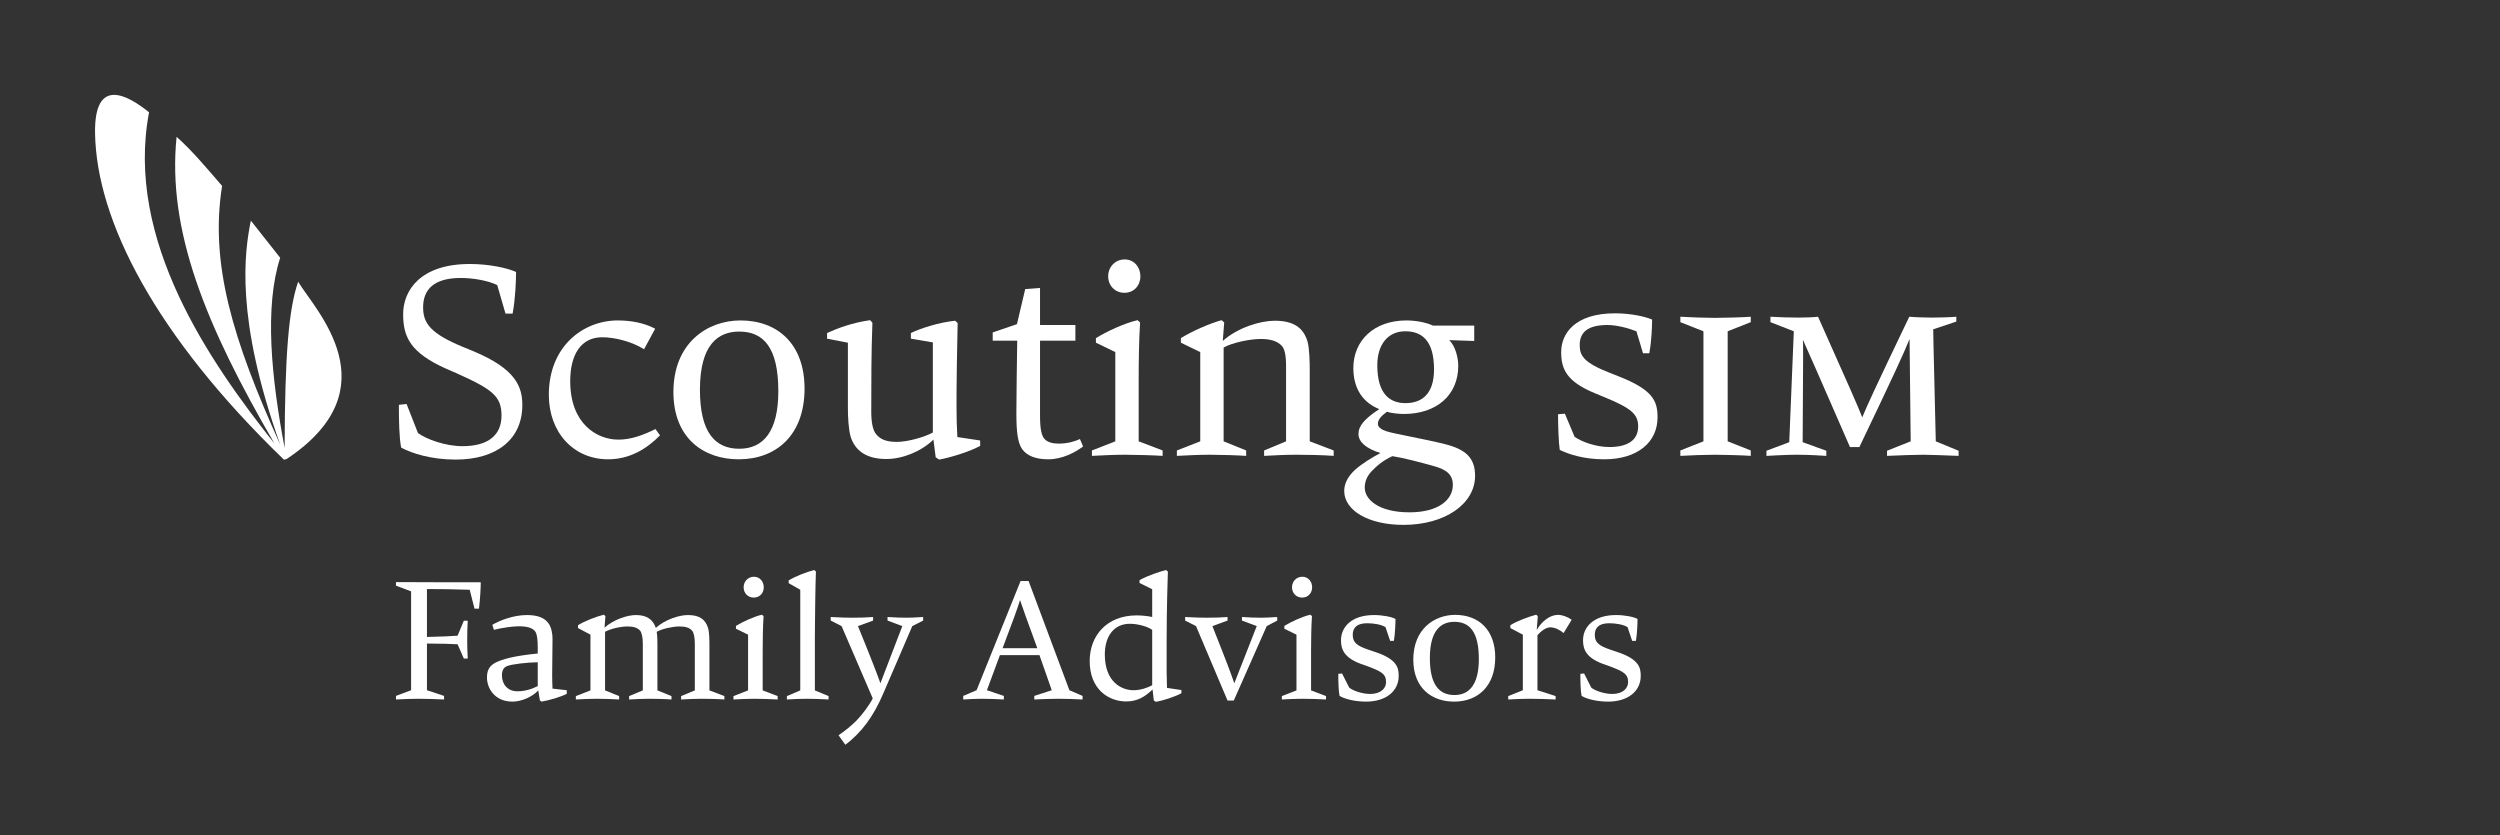
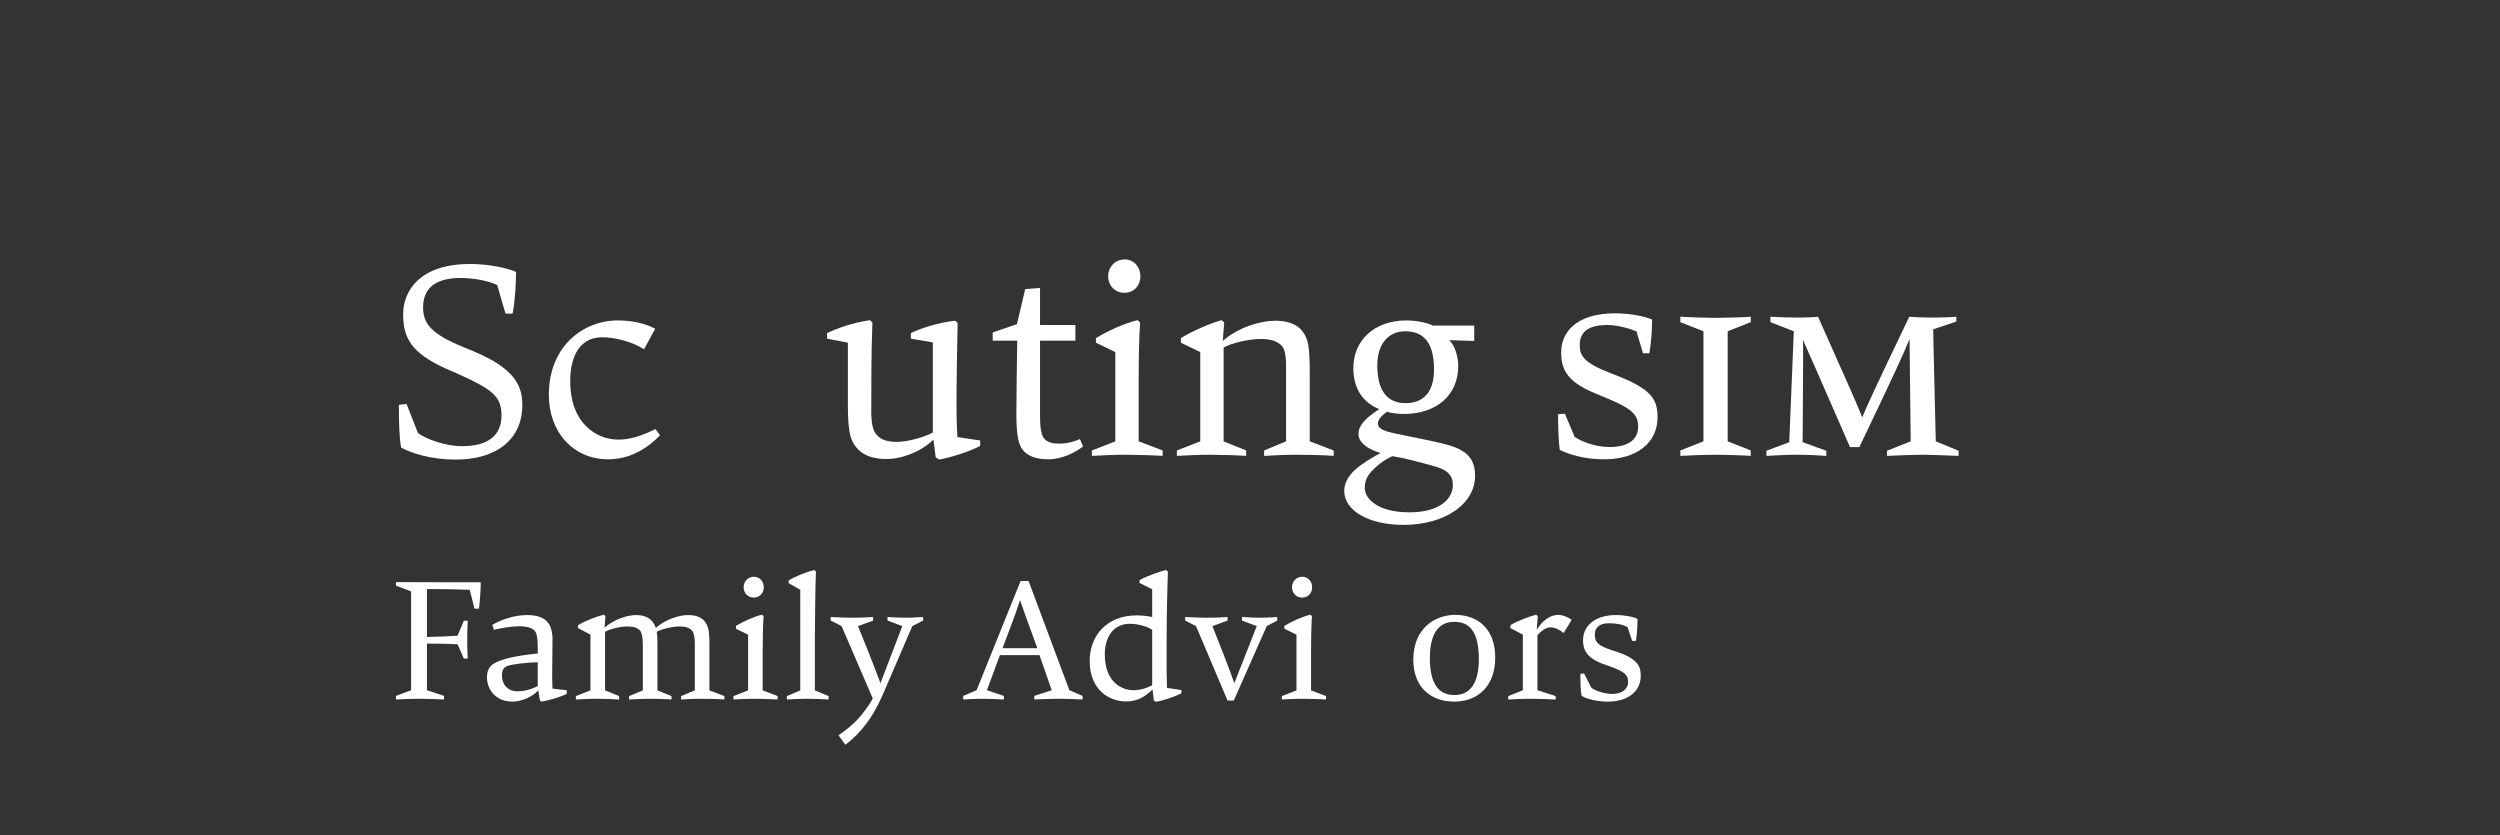
<svg xmlns="http://www.w3.org/2000/svg" xmlns:ns1="http://www.serif.com/" width="100%" height="100%" viewBox="0 0 1281 428" version="1.1" xml:space="preserve" style="fill-rule:evenodd;clip-rule:evenodd;stroke-linejoin:round;stroke-miterlimit:2;">
  <rect x="0" y="0" width="1281" height="428" fill="#333333" stroke="none" />
  <g transform="matrix(1,0,0,1,-3338,-1280)">
    <g id="Scouting-SIM-Family-Advisors-Lockup-White" ns1:id="Scouting SIM Family Advisors Lockup White" transform="matrix(1.984,0,0,0.663,9826.39,1236.02)">
      <rect x="-3269.57" y="66.322" width="645.04" height="645.04" style="fill:none;" />
      <g id="Logo-Holding" ns1:id="Logo Holding" transform="matrix(0.692,0,0,2.071,-4149.96,-5044.3)">
        <g transform="matrix(4.167,0,0,4.167,1378.12,2496)">
-           <path d="M0,34.313C-0.036,34.323 -0.059,34.329 -0.079,34.335C-0.085,34.337 -0.091,34.338 -0.097,34.34C-0.121,34.346 -0.144,34.353 -0.192,34.366L-0.248,34.382C-11.788,23.236 -17.025,12.971 -17.168,5.18C-17.265,-0.069 -14.146,1.811 -12.332,3.266C-14.511,14.705 -6.864,25.668 -1.1,32.933C-7.253,22.367 -10.723,13.857 -9.866,5.464C-8.418,6.753 -7.109,8.344 -5.79,9.861C-6.895,16.781 -4.868,23.578 -0.579,33.046C-4.651,21.651 -3.778,15.776 -3.216,12.971C-3.216,12.971 -1.345,15.328 -0.588,16.296C-2.012,20.705 -1.385,27.014 -0.19,33.33C-0.166,25.007 0.167,20.917 1.021,18.442C2.536,20.972 9.517,27.98 0,34.313" style="fill:white;fill-rule:nonzero;" />
-         </g>
+           </g>
        <g transform="matrix(0.389,0,0,0.389,1164.21,1937.67)">
          <path d="M700.821,2033.61L700.821,2030.19L684.416,2024.72L684.416,1979.95C695.182,1979.95 709.194,1980.29 713.808,1980.63L719.788,1994.31L723.548,1994.31C723.206,1988.33 723.035,1983.2 723.035,1976.88C723.035,1971.41 723.206,1962.69 723.548,1958.08L719.788,1958.08L713.808,1972.43C710.048,1972.78 695.182,1973.46 684.416,1973.63L684.416,1927.66C695.011,1927.66 712.099,1927.83 725.427,1928.35L730.041,1946.46L734.313,1946.46C735.509,1937.57 736.022,1925.61 736.022,1921.17C709.023,1921.17 681.682,1921.17 654.684,1921L654.684,1924.42L669.208,1929.88L669.208,2024.72L654.684,2030.19L654.684,2033.61C660.664,2033.27 670.063,2032.92 676.214,2032.92C681.682,2032.92 696.207,2033.27 700.821,2033.61Z" style="fill:white;fill-rule:nonzero;" />
          <path d="M804.886,2023.18C804.715,2019.94 804.544,2014.81 804.544,2010.54C804.715,1997.89 804.886,1983.37 804.886,1975.17C804.886,1970.21 803.69,1964.06 800.956,1960.47C797.196,1955.35 791.045,1952.61 780.108,1952.61C767.293,1952.61 753.451,1958.08 747.129,1962.01L748.667,1966.79C756.698,1964.74 767.293,1963.38 772.419,1963.38C782.159,1963.38 786.431,1965.6 788.482,1968.67C790.19,1971.24 790.703,1977.39 790.703,1983.03L790.703,1989.52C767.805,1991.74 756.698,1994.99 750.205,1998.24C743.37,2001.82 742.003,2006.78 742.003,2012.76C742.003,2022.33 749.009,2035.66 766.438,2035.66C774.811,2035.66 785.235,2031.39 791.216,2024.89L792.753,2034.46L794.291,2035.66C801.468,2034.46 812.917,2031.22 818.556,2028.14L818.556,2024.72L804.886,2023.18ZM790.703,2020.79C784.722,2023.87 777.887,2025.75 771.223,2025.75C761.654,2025.75 756.356,2018.91 756.356,2010.54C756.356,2005.76 757.894,2002.85 761.483,2001.48C765.926,1999.77 779.938,1998.07 790.703,1997.89L790.703,2020.79Z" style="fill:white;fill-rule:nonzero;" />
          <path d="M868.794,2033.61L868.794,2030.36L855.295,2024.89L855.295,1968.67C860.421,1965.77 870.332,1963.55 876.655,1963.55C882.636,1963.55 886.395,1964.74 888.958,1967.65C890.496,1969.53 891.521,1974.14 891.521,1980.12L891.521,2024.89L878.364,2030.36L878.364,2033.61C884.174,2033.27 891.521,2032.92 897.673,2032.92C903.312,2032.92 912.881,2033.1 919.033,2033.61L919.033,2030.36L905.533,2024.89L905.533,1982.34C905.533,1978.59 905.533,1972.6 904.85,1968.67C910.147,1965.77 920.229,1963.55 926.551,1963.55C932.532,1963.55 936.292,1964.74 938.855,1967.65C940.564,1969.7 941.418,1974.48 941.418,1980.12L941.418,2024.89L928.26,2030.36L928.26,2033.61C934.07,2033.27 941.247,2032.92 947.74,2032.92C953.209,2032.92 963.461,2033.1 969.784,2033.61L969.784,2030.36L955.43,2024.89L955.43,1982.34C955.43,1977.39 955.43,1969.19 954.063,1964.91C951.5,1956.71 945.861,1952.61 934.754,1952.61C926.722,1952.61 913.052,1956.71 903.996,1964.91C901.261,1957.05 895.622,1952.61 884.857,1952.61C876.997,1952.61 863.668,1956.71 854.782,1964.74L855.637,1953.64L854.099,1952.27C846.58,1954.15 835.644,1958.42 829.322,1962.35L829.322,1965.09L841.283,1971.41L841.283,2024.89L827.271,2030.36L827.271,2033.61C833.252,2033.27 841.112,2032.92 847.264,2032.92C852.903,2032.92 864.181,2033.27 868.794,2033.61Z" style="fill:white;fill-rule:nonzero;" />
          <path d="M1020.88,2033.61L1020.88,2030.36L1006.52,2024.89L1006.52,1987.13C1006.52,1978.93 1006.69,1962.69 1007.38,1953.64L1005.84,1952.27C997.808,1954.15 987.213,1959.11 980.891,1963.04L980.891,1965.77L992.511,1971.41L992.511,2024.89L978.499,2030.36L978.499,2033.61C984.479,2033.27 992.34,2032.92 998.491,2032.92C1004.13,2032.92 1016.26,2033.27 1020.88,2033.61ZM1007.55,1925.95C1007.55,1920.49 1003.79,1915.87 998.15,1915.87C992.34,1915.87 988.239,1920.49 988.239,1925.95C988.239,1931.42 992.169,1935.87 997.979,1935.87C1003.79,1935.87 1007.55,1931.42 1007.55,1925.95Z" style="fill:white;fill-rule:nonzero;" />
          <path d="M1069.75,2033.61L1069.75,2030.36L1056.59,2024.89L1056.59,1972.95C1056.59,1964.57 1057.1,1919.12 1057.62,1910.92L1055.91,1909.38C1047.88,1911.6 1038.13,1915.36 1031.47,1919.29L1031.47,1922.02L1042.58,1928.35L1042.58,2024.89L1029.76,2030.36L1029.76,2033.61C1035.74,2033.27 1042.41,2032.92 1048.73,2032.92C1054.2,2032.92 1065.13,2033.27 1069.75,2033.61Z" style="fill:white;fill-rule:nonzero;" />
          <path d="M1085.81,2077.01C1093.33,2071.54 1100.68,2064.02 1106.32,2056.34C1112.3,2048.3 1117.59,2038.9 1123.06,2025.92L1150.06,1963.21L1160.48,1957.91L1160.48,1954.49C1152.97,1955 1147.67,1955.17 1144.76,1955.17C1140.32,1955.17 1132.8,1955 1126.31,1954.49L1126.31,1957.91L1140.49,1963.21L1119.47,2018.06C1116.74,2010.37 1111.95,1997.55 1097.94,1963.21L1112.47,1957.91L1112.47,1954.49C1106.14,1955 1100.16,1955.17 1092.13,1955.17C1089.23,1955.17 1079.32,1955 1071.8,1954.49L1071.8,1957.91L1082.22,1963.21L1112.13,2032.58C1108.71,2039.25 1102.56,2047.45 1096.92,2053.43C1092.48,2058.04 1085.64,2063.68 1079.32,2067.95L1085.81,2077.01Z" style="fill:white;fill-rule:nonzero;" />
          <path d="M1237.89,2033.61L1237.89,2030.19L1221.66,2024.72L1234.13,1991.06L1272.07,1991.06L1283.86,2024.72L1267.11,2030.19L1267.11,2033.61C1271.73,2033.27 1285.06,2032.92 1290.52,2032.92C1296.85,2032.92 1307.44,2033.27 1313.42,2033.61L1313.42,2030.19L1300.78,2024.72L1261.64,1919.97L1253.95,1919.97L1211.75,2024.72L1198.93,2030.19L1198.93,2033.61C1204.74,2033.27 1211.24,2032.92 1216.7,2032.92C1222.17,2032.92 1233.28,2033.27 1237.89,2033.61ZM1236.7,1984.39C1246.78,1957.74 1250.88,1946.63 1253.44,1938.26C1256.52,1947.31 1260.28,1957.91 1270.02,1984.39L1236.7,1984.39Z" style="fill:white;fill-rule:nonzero;" />
          <path d="M1408.26,2027.63L1408.26,2024.55L1394.42,2022.5C1394.25,2018.91 1394.08,2011.22 1394.08,2007.12L1394.08,1977.56C1394.08,1946.12 1395.1,1918.44 1395.27,1910.92L1393.56,1909.38C1386.56,1911.26 1376.48,1914.51 1368.1,1919.12L1368.1,1921.85L1380.23,1927.83L1380.23,1954.49C1375.79,1953.47 1369.98,1952.95 1365.2,1952.95C1336.49,1952.95 1320.26,1972.6 1320.26,1996.7C1320.26,2024.04 1338.54,2035.49 1355.29,2035.49C1366.39,2035.49 1373.57,2030.7 1380.58,2024.04L1381.77,2034.46L1383.65,2035.83C1389.8,2034.98 1401.94,2031.05 1408.26,2027.63ZM1380.23,2019.94C1375.96,2022.33 1369.13,2024.72 1362.29,2024.72C1350.67,2024.72 1334.78,2016.69 1334.78,1990.38C1334.78,1973.8 1342.81,1960.98 1358.88,1960.98C1366.22,1960.98 1375.79,1963.55 1380.23,1966.79L1380.23,2019.94Z" style="fill:white;fill-rule:nonzero;" />
          <path d="M1458.5,2034.63L1490.11,1963.21L1500.19,1957.91L1500.19,1954.49C1492.84,1955 1487.55,1955.17 1484.64,1955.17C1480.03,1955.17 1472.85,1955 1466.36,1954.49L1466.36,1957.91L1480.54,1963.21L1459.01,2018.06C1456.28,2010.03 1451.66,1997.55 1437.99,1963.21L1452.52,1957.91L1452.52,1954.49C1446.19,1955 1440.21,1955.17 1432.18,1955.17C1429.45,1955.17 1419.37,1955 1411.85,1954.49L1411.85,1957.91L1422.27,1963.21L1452.52,2034.63L1458.5,2034.63Z" style="fill:white;fill-rule:nonzero;" />
          <path d="M1547.01,2033.61L1547.01,2030.36L1532.66,2024.89L1532.66,1987.13C1532.66,1978.93 1532.83,1962.69 1533.51,1953.64L1531.98,1952.27C1523.94,1954.15 1513.35,1959.11 1507.03,1963.04L1507.03,1965.77L1518.65,1971.41L1518.65,2024.89L1504.63,2030.36L1504.63,2033.61C1510.62,2033.27 1518.48,2032.92 1524.63,2032.92C1530.27,2032.92 1542.4,2033.27 1547.01,2033.61ZM1533.68,1925.95C1533.68,1920.49 1529.92,1915.87 1524.29,1915.87C1518.48,1915.87 1514.37,1920.49 1514.37,1925.95C1514.37,1931.42 1518.3,1935.87 1524.11,1935.87C1529.92,1935.87 1533.68,1931.42 1533.68,1925.95Z" style="fill:white;fill-rule:nonzero;" />
-           <path d="M1558.8,2009C1558.8,2016.01 1558.97,2025.92 1560,2030.19C1564.78,2033.1 1574.52,2035.66 1585.46,2035.66C1604.77,2035.66 1616.73,2025.41 1616.73,2011.05C1616.73,2003.36 1615.36,1994.99 1594,1987.98L1588.88,1986.27C1576.4,1982.17 1572.64,1978.93 1572.64,1971.58C1572.64,1965.43 1575.89,1960.47 1586.49,1960.47C1592.64,1960.47 1600.15,1961.67 1604.09,1964.23L1608.53,1977.39L1612.12,1977.39C1613.31,1970.55 1613.65,1959.96 1613.65,1956.37C1610.24,1954.32 1601.01,1952.61 1593.15,1952.61C1570.76,1952.61 1561.37,1964.74 1561.37,1976.71C1561.37,1984.91 1563.76,1993.28 1580.33,1999.43L1584.78,2000.97C1600.67,2006.78 1604.6,2009.17 1604.6,2017.03C1604.6,2022.84 1599.64,2028.31 1589.39,2028.31C1582.04,2028.31 1572.64,2025.24 1569.23,2022.16L1562.39,2008.66L1558.8,2009Z" style="fill:white;fill-rule:nonzero;" />
          <path d="M1709.35,1993.28C1709.35,1966.79 1693.45,1952.44 1670.9,1952.44C1651.08,1952.44 1630.74,1965.94 1630.74,1995.33C1630.74,2023.36 1649.2,2035.66 1669.87,2035.66C1692.6,2035.66 1709.35,2020.96 1709.35,1993.28ZM1693.63,1994.82C1693.63,2019.08 1684.57,2029.34 1670.22,2029.34C1655.86,2029.34 1646.63,2019.77 1646.63,1993.96C1646.63,1966.62 1657.74,1959.11 1670.22,1959.11C1684.74,1959.11 1693.63,1968.67 1693.63,1994.82Z" style="fill:white;fill-rule:nonzero;" />
          <path d="M1767.28,2033.61L1767.28,2030.36L1749.85,2024.72L1749.85,1971.92C1753.6,1967.65 1758.22,1964.4 1762.15,1964.4C1766.25,1964.4 1770.86,1966.45 1774.96,1969.87L1782.65,1957.23C1778.89,1954.32 1773.77,1952.44 1769.5,1952.44C1761.81,1952.44 1753.78,1958.76 1749.16,1966.97L1750.19,1953.64L1748.65,1952.27C1741.13,1954.32 1730.02,1958.42 1723.87,1962.35L1723.87,1965.09L1735.83,1971.41L1735.83,2024.72L1721.82,2030.36L1721.82,2033.61C1727.8,2033.27 1735.66,2032.92 1741.81,2032.92C1747.45,2032.92 1762.66,2033.27 1767.28,2033.61Z" style="fill:white;fill-rule:nonzero;" />
          <path d="M1791.03,2009C1791.03,2016.01 1791.2,2025.92 1792.22,2030.19C1797.01,2033.1 1806.75,2035.66 1817.68,2035.66C1836.99,2035.66 1848.95,2025.41 1848.95,2011.05C1848.95,2003.36 1847.59,1994.99 1826.23,1987.98L1821.1,1986.27C1808.63,1982.17 1804.87,1978.93 1804.87,1971.58C1804.87,1965.43 1808.12,1960.47 1818.71,1960.47C1824.86,1960.47 1832.38,1961.67 1836.31,1964.23L1840.75,1977.39L1844.34,1977.39C1845.54,1970.55 1845.88,1959.96 1845.88,1956.37C1842.46,1954.32 1833.23,1952.61 1825.37,1952.61C1802.99,1952.61 1793.59,1964.74 1793.59,1976.71C1793.59,1984.91 1795.98,1993.28 1812.56,1999.43L1817,2000.97C1832.89,2006.78 1836.82,2009.17 1836.82,2017.03C1836.82,2022.84 1831.87,2028.31 1821.61,2028.31C1814.27,2028.31 1804.87,2025.24 1801.45,2022.16L1794.62,2008.66L1791.03,2009Z" style="fill:white;fill-rule:nonzero;" />
        </g>
        <g transform="matrix(0.532,0,0,0.532,1069.31,1555.94)">
          <path d="M659.132,1997.84C659.132,2008.64 659.332,2020.84 660.732,2027.84C668.132,2031.84 681.732,2036.24 698.932,2036.24C727.932,2036.24 745.732,2021.84 745.732,1998.04C745.732,1985.44 741.532,1972.64 710.932,1960.04L704.132,1957.24C681.332,1947.84 676.132,1940.64 676.132,1929.44C676.132,1917.44 683.132,1908.84 702.532,1908.84C710.932,1908.84 721.732,1910.64 728.132,1913.84L733.932,1933.84L738.932,1933.84C740.932,1922.84 741.332,1910.44 741.332,1904.64C735.332,1901.84 722.332,1899.04 708.932,1899.04C674.132,1899.04 662.132,1917.64 662.132,1934.24C662.132,1950.44 667.332,1961.24 692.132,1972.44L699.532,1975.64C724.932,1987.04 731.132,1991.84 731.132,2005.44C731.132,2018.64 722.332,2026.84 703.732,2026.84C691.932,2026.84 678.532,2022.04 672.532,2017.64L664.532,1997.24L659.132,1997.84Z" style="fill:white;fill-rule:nonzero;" />
          <path d="M842.332,2019.24L839.132,2014.84C830.132,2019.24 821.932,2022.24 813.132,2022.24C797.932,2022.24 779.332,2011.04 779.332,1981.24C779.332,1962.24 787.132,1950.44 801.732,1950.44C810.332,1950.44 822.132,1953.24 831.132,1958.84L838.932,1944.44C831.132,1940.24 821.532,1938.64 812.732,1938.64C788.332,1938.64 764.332,1956.84 764.332,1990.84C764.332,2017.04 781.532,2036.04 805.932,2036.04C820.932,2036.04 832.932,2028.84 842.332,2019.24Z" style="fill:white;fill-rule:nonzero;" />
-           <path d="M943.732,1986.44C943.732,1955.44 925.132,1938.64 898.732,1938.64C875.532,1938.64 851.732,1954.44 851.732,1988.84C851.732,2021.64 873.332,2036.04 897.532,2036.04C924.132,2036.04 943.732,2018.84 943.732,1986.44ZM925.332,1988.24C925.332,2016.64 914.732,2028.64 897.932,2028.64C881.132,2028.64 870.332,2017.44 870.332,1987.24C870.332,1955.24 883.332,1946.44 897.932,1946.44C914.932,1946.44 925.332,1957.64 925.332,1988.24Z" style="fill:white;fill-rule:nonzero;" />
          <path d="M1066.93,2026.64L1066.93,2022.84L1050.93,2020.44C1050.53,2014.44 1050.33,2006.04 1050.33,1998.84C1050.33,1979.64 1050.73,1959.44 1051.13,1940.44L1049.33,1938.84C1037.93,1940.04 1025.53,1944.04 1018.33,1947.44L1018.33,1951.44L1033.73,1954.04L1033.73,2017.24C1028.13,2020.44 1015.93,2023.84 1008.53,2023.84C1001.13,2023.84 996.932,2022.04 994.132,2018.64C991.532,2015.84 990.532,2009.84 990.532,2002.64C990.532,1982.44 990.532,1961.44 991.332,1940.24L989.732,1938.44C977.332,1940.24 967.532,1943.84 959.532,1947.44L959.532,1951.44L974.132,1954.24L974.132,1999.44C974.132,2006.24 974.532,2015.04 976.132,2020.44C978.932,2028.84 985.732,2035.84 1001.13,2035.84C1012.33,2035.84 1025.53,2030.64 1034.13,2022.24L1035.73,2034.64L1038.13,2036.24C1045.33,2035.04 1059.73,2030.64 1066.93,2026.64Z" style="fill:white;fill-rule:nonzero;" />
          <path d="M1139.13,2027.04L1136.93,2021.84C1133.33,2023.44 1128.53,2025.04 1121.93,2025.04C1117.73,2025.04 1114.13,2024.04 1112.13,2021.84C1110.13,2019.64 1108.93,2015.44 1108.93,2005.64L1108.93,1952.84L1133.73,1952.84L1133.73,1941.84L1108.93,1941.84L1108.93,1915.84L1098.53,1916.64L1092.73,1941.24L1075.73,1947.04L1075.73,1952.84L1092.93,1952.84C1092.73,1968.64 1092.33,1990.04 1092.33,2003.84C1092.33,2017.04 1093.33,2024.44 1096.33,2028.84C1099.73,2033.64 1105.93,2036.04 1114.73,2036.04C1124.53,2036.04 1133.53,2031.24 1139.13,2027.04Z" style="fill:white;fill-rule:nonzero;" />
          <path d="M1194.93,2033.64L1194.93,2029.84L1178.13,2023.44L1178.13,1979.24C1178.13,1969.64 1178.33,1950.64 1179.13,1940.04L1177.33,1938.44C1167.93,1940.64 1155.53,1946.44 1148.13,1951.04L1148.13,1954.24L1161.73,1960.84L1161.73,2023.44L1145.33,2029.84L1145.33,2033.64C1152.33,2033.24 1161.53,2032.84 1168.73,2032.84C1175.33,2032.84 1189.53,2033.24 1194.93,2033.64ZM1179.33,1907.64C1179.33,1901.24 1174.93,1895.84 1168.33,1895.84C1161.53,1895.84 1156.73,1901.24 1156.73,1907.64C1156.73,1914.04 1161.33,1919.24 1168.13,1919.24C1174.93,1919.24 1179.33,1914.04 1179.33,1907.64Z" style="fill:white;fill-rule:nonzero;" />
          <path d="M1253.53,2033.64L1253.53,2029.84L1237.73,2023.44L1237.73,1957.64C1243.73,1954.24 1256.13,1951.64 1263.73,1951.64C1270.93,1951.64 1275.53,1953.24 1278.53,1956.44C1280.53,1958.64 1281.53,1962.84 1281.53,1971.04L1281.53,2023.44L1266.13,2029.84L1266.13,2033.64C1272.93,2033.24 1281.53,2032.84 1288.93,2032.84C1295.33,2032.84 1307.53,2033.04 1314.93,2033.64L1314.93,2029.84L1298.13,2023.44L1298.13,1973.64C1298.13,1967.84 1297.93,1958.04 1296.53,1953.24C1293.53,1943.64 1286.73,1938.84 1273.53,1938.84C1263.53,1938.84 1247.53,1943.64 1237.13,1953.04L1238.13,1940.04L1236.33,1938.44C1227.53,1940.84 1215.13,1946.44 1207.73,1951.04L1207.73,1954.24L1221.33,1960.84L1221.33,2023.44L1204.93,2029.84L1204.93,2033.64C1211.93,2033.24 1221.13,2032.84 1228.33,2032.84C1234.93,2032.84 1248.13,2033.24 1253.53,2033.64Z" style="fill:white;fill-rule:nonzero;" />
          <path d="M1352.33,2002.64C1355.53,2003.84 1361.33,2004.24 1364.13,2004.24C1387.13,2004.24 1402.33,1991.04 1402.33,1970.44C1402.33,1965.04 1400.33,1956.44 1395.93,1952.44L1413.53,1953.04L1413.53,1942.24L1384.53,1942.24C1379.93,1940.04 1372.53,1938.64 1365.93,1938.64C1343.33,1938.64 1328.73,1952.64 1328.73,1972.04C1328.73,1987.44 1336.33,1996.64 1346.93,2000.84C1336.53,2007.64 1332.33,2012.64 1332.33,2018.24C1332.33,2023.84 1337.53,2028.44 1347.73,2031.64C1341.73,2034.84 1334.93,2039.04 1330.33,2043.04C1324.53,2048.24 1322.33,2053.44 1322.33,2058.24C1322.33,2071.84 1339.13,2082.04 1363.93,2082.04C1393.13,2082.04 1414.13,2067.24 1414.13,2047.64C1414.13,2034.84 1407.33,2029.04 1393.13,2025.44C1379.93,2022.04 1357.73,2018.24 1352.13,2016.44C1348.33,2015.24 1345.93,2013.44 1345.93,2011.24C1345.93,2008.44 1347.93,2005.84 1352.33,2002.64ZM1385.33,1973.04C1385.33,1989.64 1377.33,1996.64 1365.33,1996.64C1354.33,1996.64 1345.53,1990.24 1345.53,1970.04C1345.53,1955.64 1352.93,1946.24 1365.13,1946.24C1377.13,1946.24 1385.33,1953.04 1385.33,1973.04ZM1356.13,2033.84C1363.93,2035.04 1375.33,2038.04 1385.33,2040.84C1393.93,2043.24 1398.53,2046.64 1398.53,2054.04C1398.53,2064.64 1388.13,2073.24 1368.13,2073.24C1345.93,2073.24 1336.73,2063.84 1336.73,2056.04C1336.73,2052.04 1337.93,2048.44 1341.33,2044.64C1345.13,2040.64 1349.53,2036.84 1356.13,2033.84Z" style="fill:white;fill-rule:nonzero;" />
          <path d="M1472.33,2004.44C1472.33,2012.24 1472.73,2024.44 1473.53,2029.44C1479.73,2032.44 1490.13,2036.04 1504.73,2036.04C1528.13,2036.04 1542.13,2024.04 1542.13,2006.64C1542.13,1995.04 1538.93,1987.24 1514.33,1977.64L1508.73,1975.44C1490.33,1968.24 1487.53,1963.44 1487.53,1955.84C1487.53,1947.64 1492.33,1941.84 1506.93,1941.84C1513.53,1941.84 1521.73,1944.04 1527.33,1946.24L1531.93,1961.64L1536.33,1961.64C1537.93,1953.64 1538.33,1942.24 1538.33,1938.04C1533.33,1935.84 1523.13,1933.64 1512.33,1933.64C1484.13,1933.64 1474.53,1947.84 1474.53,1960.84C1474.53,1973.04 1478.53,1981.64 1498.53,1989.84L1504.33,1992.24C1523.93,2000.24 1528.53,2004.44 1528.53,2013.04C1528.53,2022.64 1521.13,2027.44 1508.33,2027.44C1499.13,2027.44 1488.93,2023.84 1483.93,2020.24L1477.13,2004.04L1472.33,2004.44Z" style="fill:white;fill-rule:nonzero;" />
          <path d="M1607.53,2033.64L1607.53,2029.84L1591.33,2023.44L1591.33,1946.24L1607.53,1939.84L1607.53,1936.04C1603.13,1936.44 1587.53,1936.84 1582.53,1936.84C1576.53,1936.84 1563.93,1936.44 1558.13,1936.04L1558.13,1939.84L1574.33,1946.24L1574.33,2023.44L1558.13,2029.84L1558.13,2033.64C1563.93,2033.24 1576.53,2032.84 1582.53,2032.84C1587.53,2032.84 1603.13,2033.24 1607.53,2033.64Z" style="fill:white;fill-rule:nonzero;" />
          <path d="M1660.53,2033.64L1660.53,2030.04L1643.93,2024.04C1644.33,1964.64 1644.33,1954.64 1644.13,1952.24C1649.53,1964.24 1652.53,1971.04 1677.13,2027.44L1683.73,2027.44C1709.73,1973.04 1714.53,1962.44 1718.93,1951.64C1718.93,1954.24 1718.93,1956.04 1719.73,2023.44L1703.13,2030.04L1703.13,2033.64C1711.53,2033.24 1723.53,2032.84 1728.73,2032.84C1731.13,2032.84 1744.53,2033.24 1753.33,2033.64L1753.33,2030.04L1737.33,2023.44C1735.53,1950.04 1735.53,1946.44 1735.53,1944.84L1751.73,1939.44L1751.73,1936.04C1747.53,1936.44 1738.73,1936.64 1734.33,1936.64C1731.13,1936.64 1723.13,1936.44 1718.73,1936.04C1693.93,1987.84 1689.73,1997.04 1685.73,2006.64C1682.33,1997.84 1677.53,1987.24 1654.73,1936.04C1651.33,1936.44 1645.93,1936.64 1641.33,1936.64C1635.53,1936.64 1627.33,1936.44 1621.33,1936.04L1621.33,1939.84L1637.73,1946.24C1637.73,1947.44 1637.53,1951.84 1634.53,2024.04L1618.53,2030.04L1618.53,2033.64C1623.53,2033.44 1631.93,2032.84 1640.13,2032.84C1648.53,2032.84 1656.93,2033.44 1660.53,2033.64Z" style="fill:white;fill-rule:nonzero;" />
        </g>
      </g>
    </g>
  </g>
</svg>